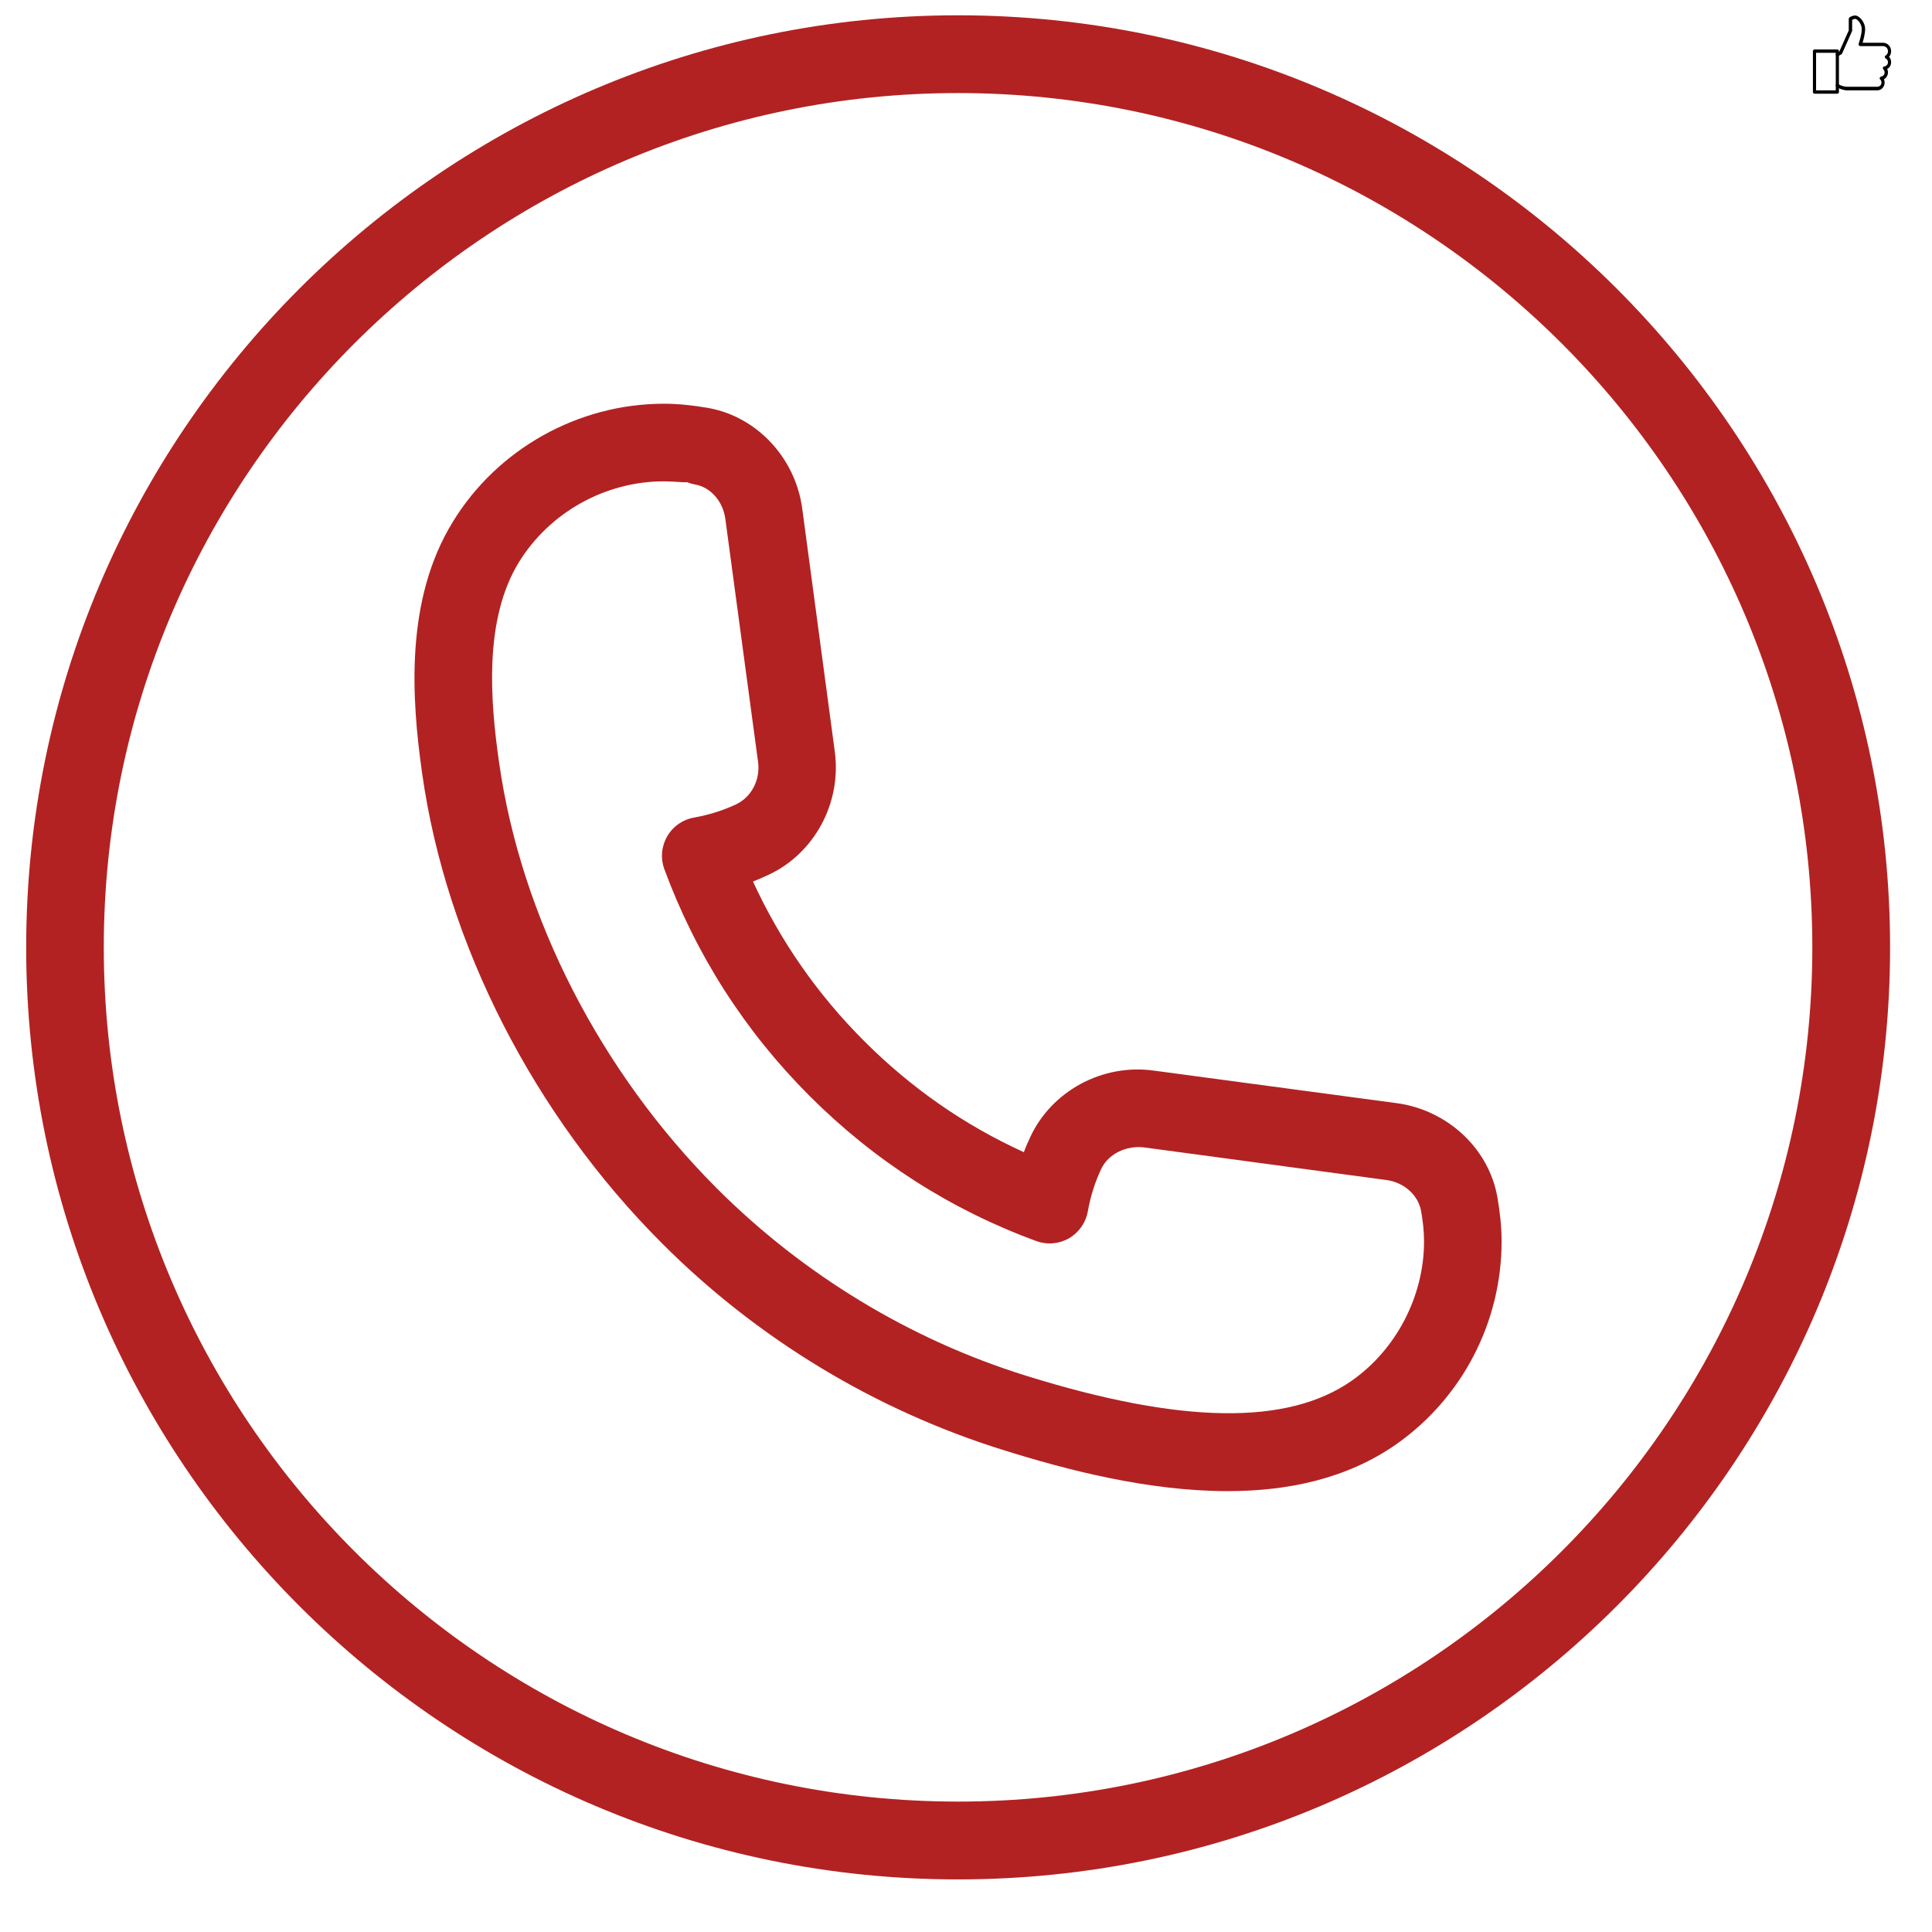
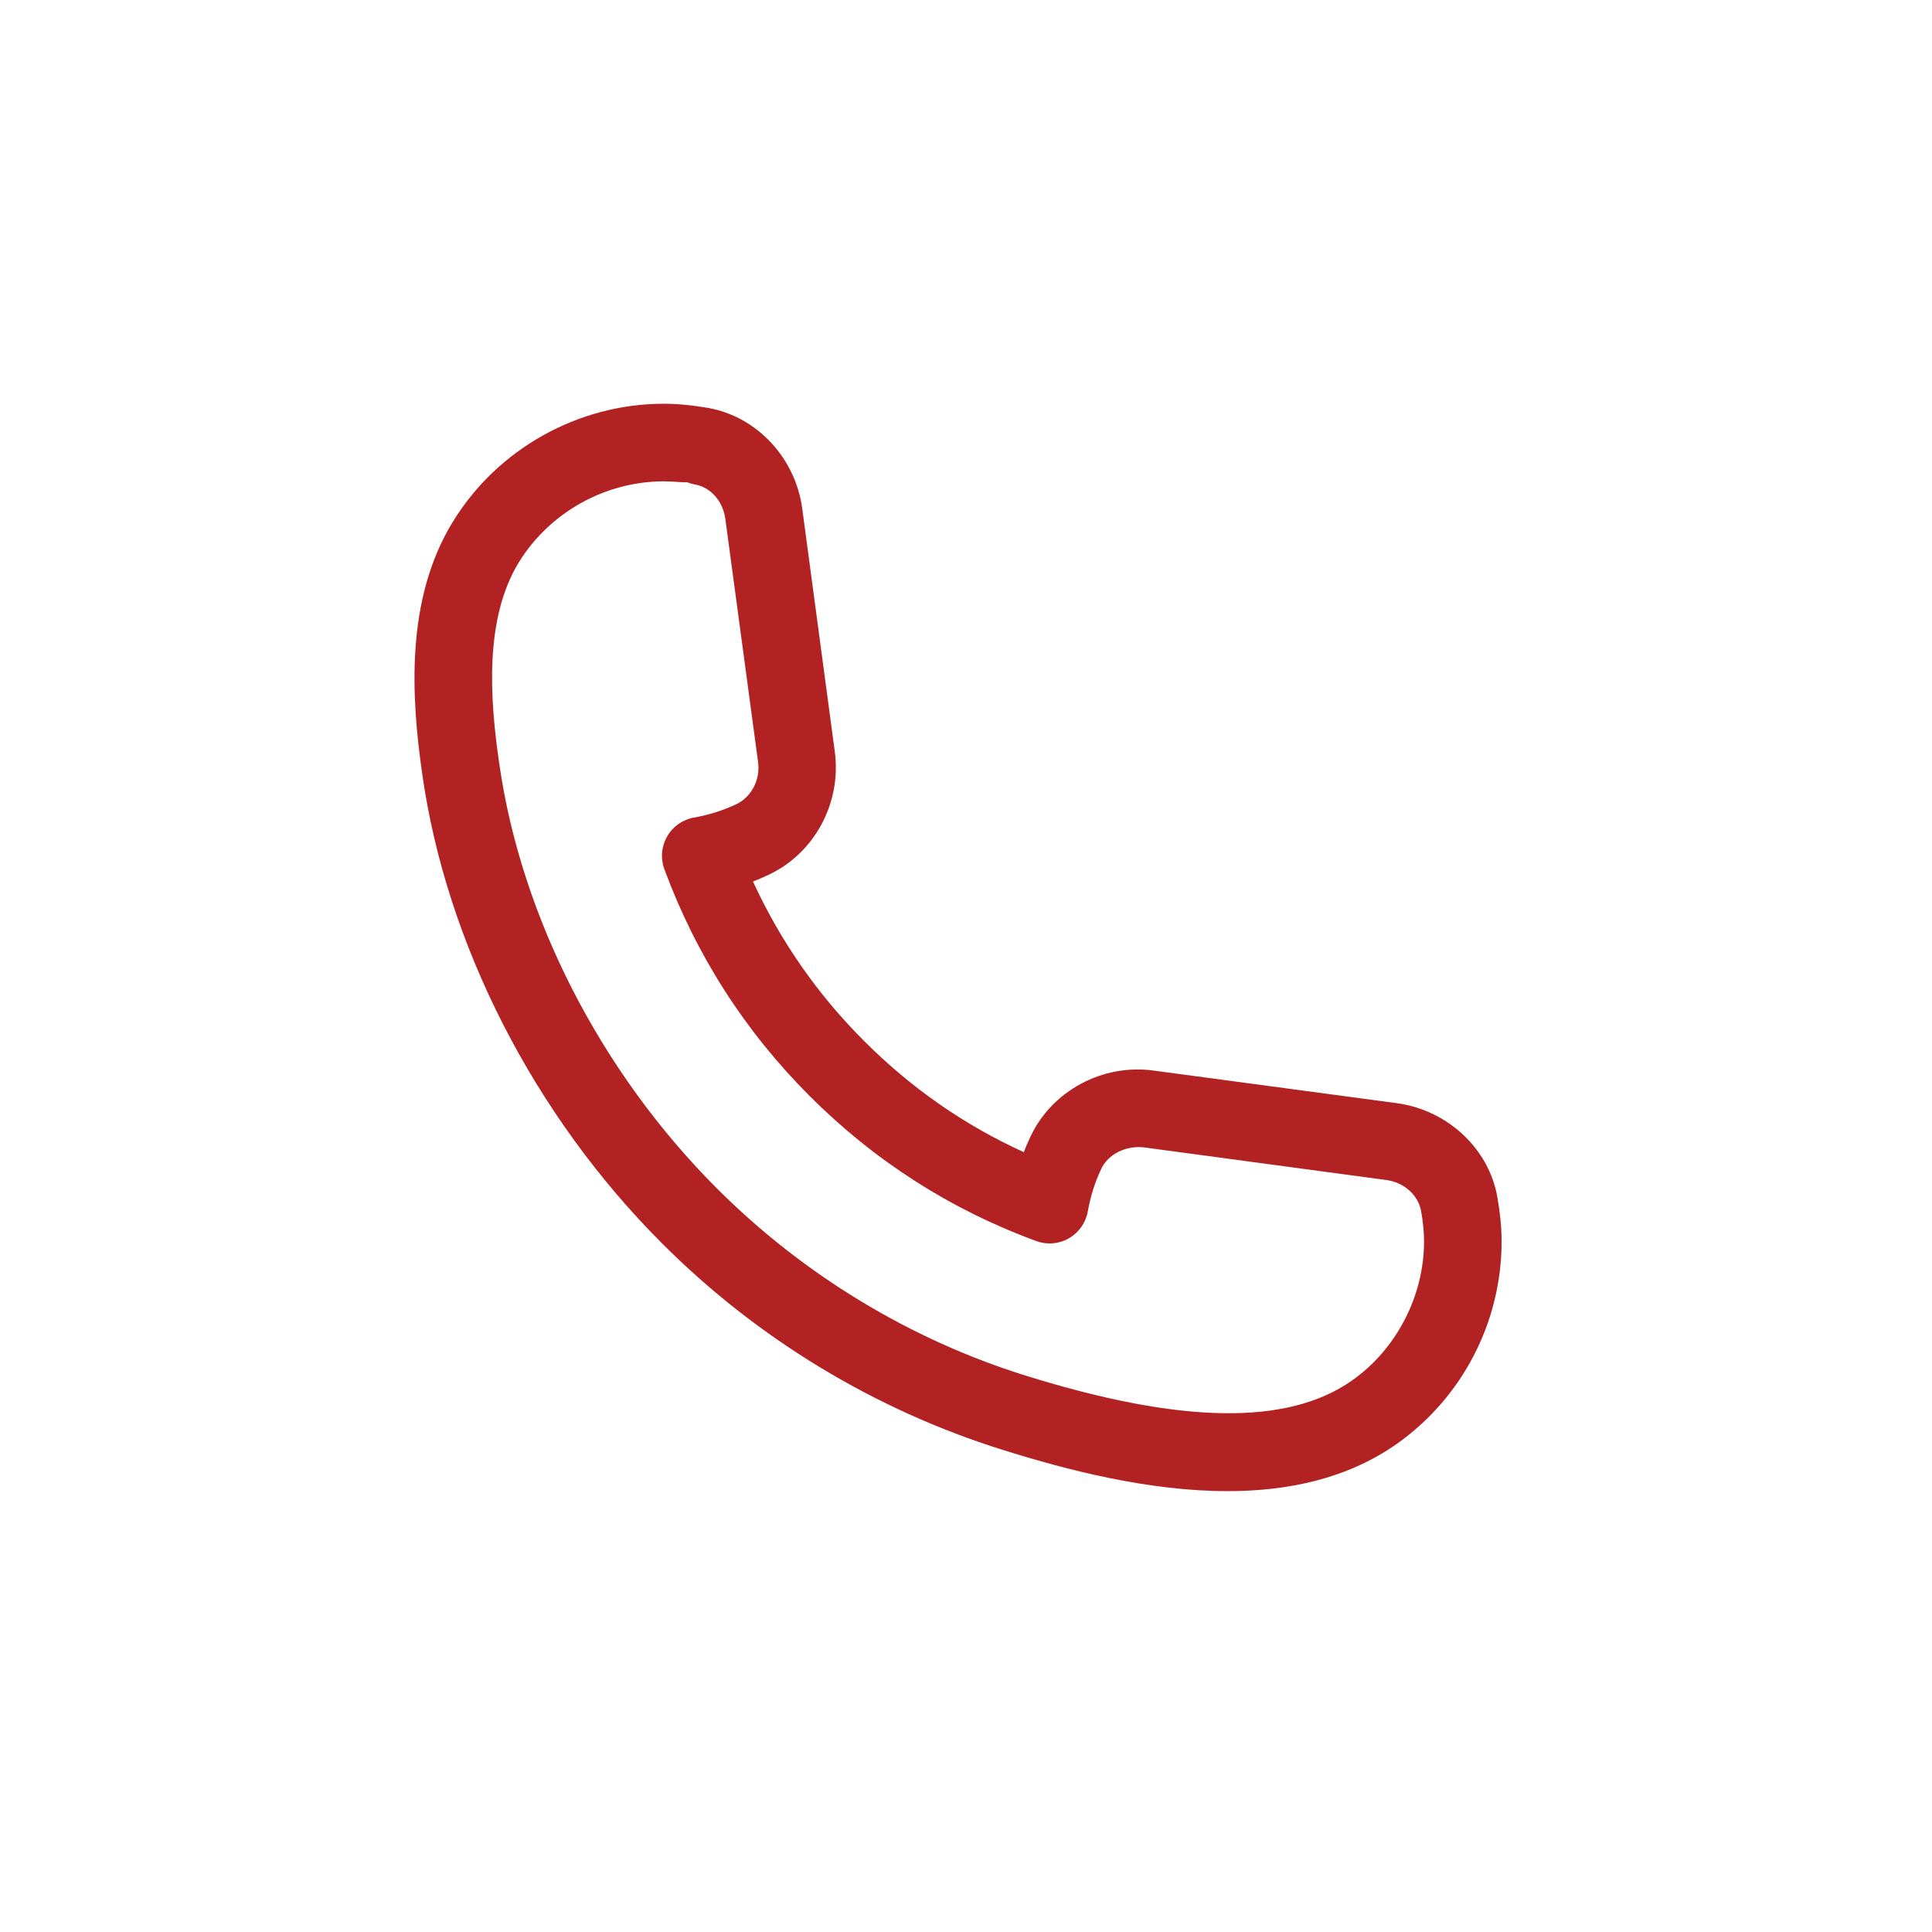
<svg xmlns="http://www.w3.org/2000/svg" width="48" zoomAndPan="magnify" viewBox="0 0 36 36" height="48" preserveAspectRatio="xMidYMid meet" version="1.0">
  <defs>
    <clipPath id="50cab4cf44">
      <path d="M 33.781 0.285 L 35 0.285 L 35 1.746 L 33.781 1.746 Z M 33.781 0.285 " clip-rule="nonzero" />
    </clipPath>
    <clipPath id="5fe14f4626">
-       <path d="M 34 0.285 L 35.238 0.285 L 35.238 1.746 L 34 1.746 Z M 34 0.285 " clip-rule="nonzero" />
-     </clipPath>
+       </clipPath>
    <clipPath id="16c3aacbb7">
      <path d="M 0.488 0.285 L 35.512 0.285 L 35.512 35.027 L 0.488 35.027 Z M 0.488 0.285 " clip-rule="nonzero" />
    </clipPath>
  </defs>
  <g clip-path="url(#50cab4cf44)">
-     <path fill="#000000" d="M 34.238 1.746 L 33.812 1.746 C 33.793 1.746 33.781 1.73 33.781 1.715 L 33.781 0.953 C 33.781 0.938 33.793 0.922 33.812 0.922 L 34.238 0.922 C 34.254 0.922 34.266 0.938 34.266 0.953 L 34.266 1.715 C 34.266 1.73 34.254 1.746 34.238 1.746 Z M 33.84 1.684 L 34.207 1.684 L 34.207 0.984 L 33.84 0.984 Z M 33.84 1.684 " fill-opacity="1" fill-rule="nonzero" />
-   </g>
+     </g>
  <g clip-path="url(#5fe14f4626)">
-     <path fill="#000000" d="M 34.98 1.684 L 34.418 1.684 C 34.363 1.684 34.262 1.656 34.215 1.609 C 34.203 1.598 34.203 1.578 34.215 1.566 C 34.227 1.551 34.246 1.551 34.258 1.566 C 34.285 1.594 34.371 1.617 34.418 1.617 L 34.98 1.617 C 35.023 1.617 35.059 1.582 35.059 1.539 C 35.059 1.52 35.051 1.496 35.035 1.48 C 35.023 1.473 35.023 1.461 35.027 1.449 C 35.031 1.438 35.039 1.43 35.051 1.426 C 35.09 1.422 35.117 1.391 35.117 1.348 C 35.117 1.328 35.109 1.309 35.094 1.293 C 35.086 1.285 35.082 1.27 35.086 1.258 C 35.09 1.246 35.102 1.238 35.113 1.238 C 35.148 1.234 35.18 1.199 35.18 1.16 C 35.18 1.129 35.164 1.102 35.137 1.09 C 35.129 1.086 35.121 1.074 35.121 1.062 C 35.121 1.051 35.125 1.039 35.137 1.035 C 35.164 1.016 35.18 0.988 35.18 0.953 C 35.18 0.902 35.137 0.859 35.09 0.859 L 34.664 0.859 C 34.652 0.859 34.645 0.852 34.637 0.844 C 34.633 0.836 34.629 0.824 34.633 0.816 C 34.633 0.812 34.691 0.652 34.691 0.543 C 34.691 0.438 34.605 0.352 34.57 0.352 C 34.547 0.352 34.523 0.363 34.512 0.371 L 34.512 0.574 C 34.512 0.578 34.508 0.582 34.508 0.586 L 34.324 1 C 34.32 1.004 34.316 1.012 34.312 1.012 L 34.25 1.047 C 34.234 1.055 34.219 1.047 34.211 1.031 C 34.203 1.016 34.207 0.996 34.223 0.988 L 34.273 0.961 L 34.449 0.566 L 34.449 0.352 C 34.449 0.344 34.453 0.332 34.461 0.328 C 34.461 0.324 34.508 0.289 34.57 0.289 C 34.641 0.289 34.754 0.406 34.754 0.543 C 34.754 0.629 34.723 0.738 34.707 0.797 L 35.09 0.797 C 35.172 0.797 35.238 0.867 35.238 0.953 C 35.238 0.992 35.227 1.031 35.199 1.059 C 35.227 1.086 35.238 1.121 35.238 1.16 C 35.238 1.215 35.211 1.262 35.164 1.285 C 35.176 1.305 35.18 1.328 35.18 1.348 C 35.18 1.402 35.148 1.453 35.105 1.477 C 35.113 1.496 35.117 1.516 35.117 1.539 C 35.117 1.617 35.059 1.684 34.98 1.684 Z M 34.98 1.684 " fill-opacity="1" fill-rule="nonzero" />
-   </g>
+     </g>
  <g clip-path="url(#16c3aacbb7)">
-     <path fill="#b22222" d="M 17.852 35.02 C 8.277 35.02 0.488 27.227 0.488 17.652 C 0.488 8.078 8.277 0.285 17.852 0.285 C 27.426 0.285 35.219 8.078 35.219 17.652 C 35.219 27.227 27.426 35.02 17.852 35.02 Z M 17.852 1.734 C 9.074 1.734 1.934 8.875 1.934 17.652 C 1.934 26.43 9.074 33.57 17.852 33.57 C 26.629 33.57 33.77 26.43 33.77 17.652 C 33.77 8.875 26.629 1.734 17.852 1.734 Z M 17.852 1.734 " fill-opacity="1" fill-rule="nonzero" />
-   </g>
+     </g>
  <path fill="#b22222" d="M 22.875 27.785 C 21.402 27.785 19.891 27.395 18.684 27.016 C 16.305 26.273 14.109 24.945 12.336 23.168 C 9.949 20.781 8.316 17.59 7.867 14.418 C 7.664 12.996 7.547 11.172 8.438 9.723 C 9.27 8.363 10.777 7.523 12.371 7.523 C 12.648 7.523 12.918 7.555 13.176 7.598 C 13.188 7.598 13.203 7.602 13.215 7.605 C 14.113 7.773 14.824 8.539 14.949 9.48 L 15.555 14.004 C 15.684 14.961 15.176 15.902 14.32 16.301 C 14.227 16.344 14.133 16.387 14.031 16.426 C 14.539 17.531 15.23 18.527 16.102 19.398 C 16.973 20.27 17.969 20.965 19.078 21.469 C 19.113 21.371 19.156 21.277 19.199 21.184 C 19.598 20.328 20.543 19.816 21.5 19.949 L 26.02 20.555 C 26.969 20.68 27.746 21.402 27.902 22.312 C 27.949 22.582 27.98 22.852 27.98 23.133 C 27.98 24.637 27.246 26.047 26.02 26.91 C 25.098 27.555 24 27.785 22.875 27.785 Z M 12.371 8.969 C 11.277 8.969 10.242 9.547 9.668 10.477 C 9.02 11.535 9.129 13.031 9.301 14.215 C 9.707 17.082 11.188 19.973 13.359 22.145 C 14.969 23.754 16.957 24.961 19.113 25.633 C 22.004 26.535 23.992 26.566 25.188 25.727 C 26.02 25.145 26.535 24.148 26.535 23.133 C 26.535 22.934 26.512 22.746 26.48 22.566 C 26.426 22.266 26.16 22.031 25.832 21.988 L 21.309 21.379 C 20.98 21.344 20.645 21.504 20.516 21.789 C 20.402 22.031 20.32 22.293 20.27 22.57 C 20.234 22.781 20.105 22.965 19.918 23.074 C 19.734 23.18 19.512 23.199 19.309 23.125 C 17.711 22.539 16.293 21.629 15.086 20.422 C 13.879 19.215 12.969 17.793 12.379 16.195 C 12.305 15.992 12.324 15.77 12.434 15.582 C 12.539 15.398 12.723 15.27 12.934 15.234 C 13.211 15.184 13.473 15.102 13.715 14.988 C 14 14.855 14.172 14.531 14.125 14.195 L 13.516 9.672 C 13.473 9.34 13.238 9.074 12.945 9.027 C 12.895 9.016 12.848 9.004 12.801 8.984 C 12.758 8.996 12.566 8.969 12.371 8.969 Z M 12.371 8.969 " fill-opacity="1" fill-rule="nonzero" />
</svg>